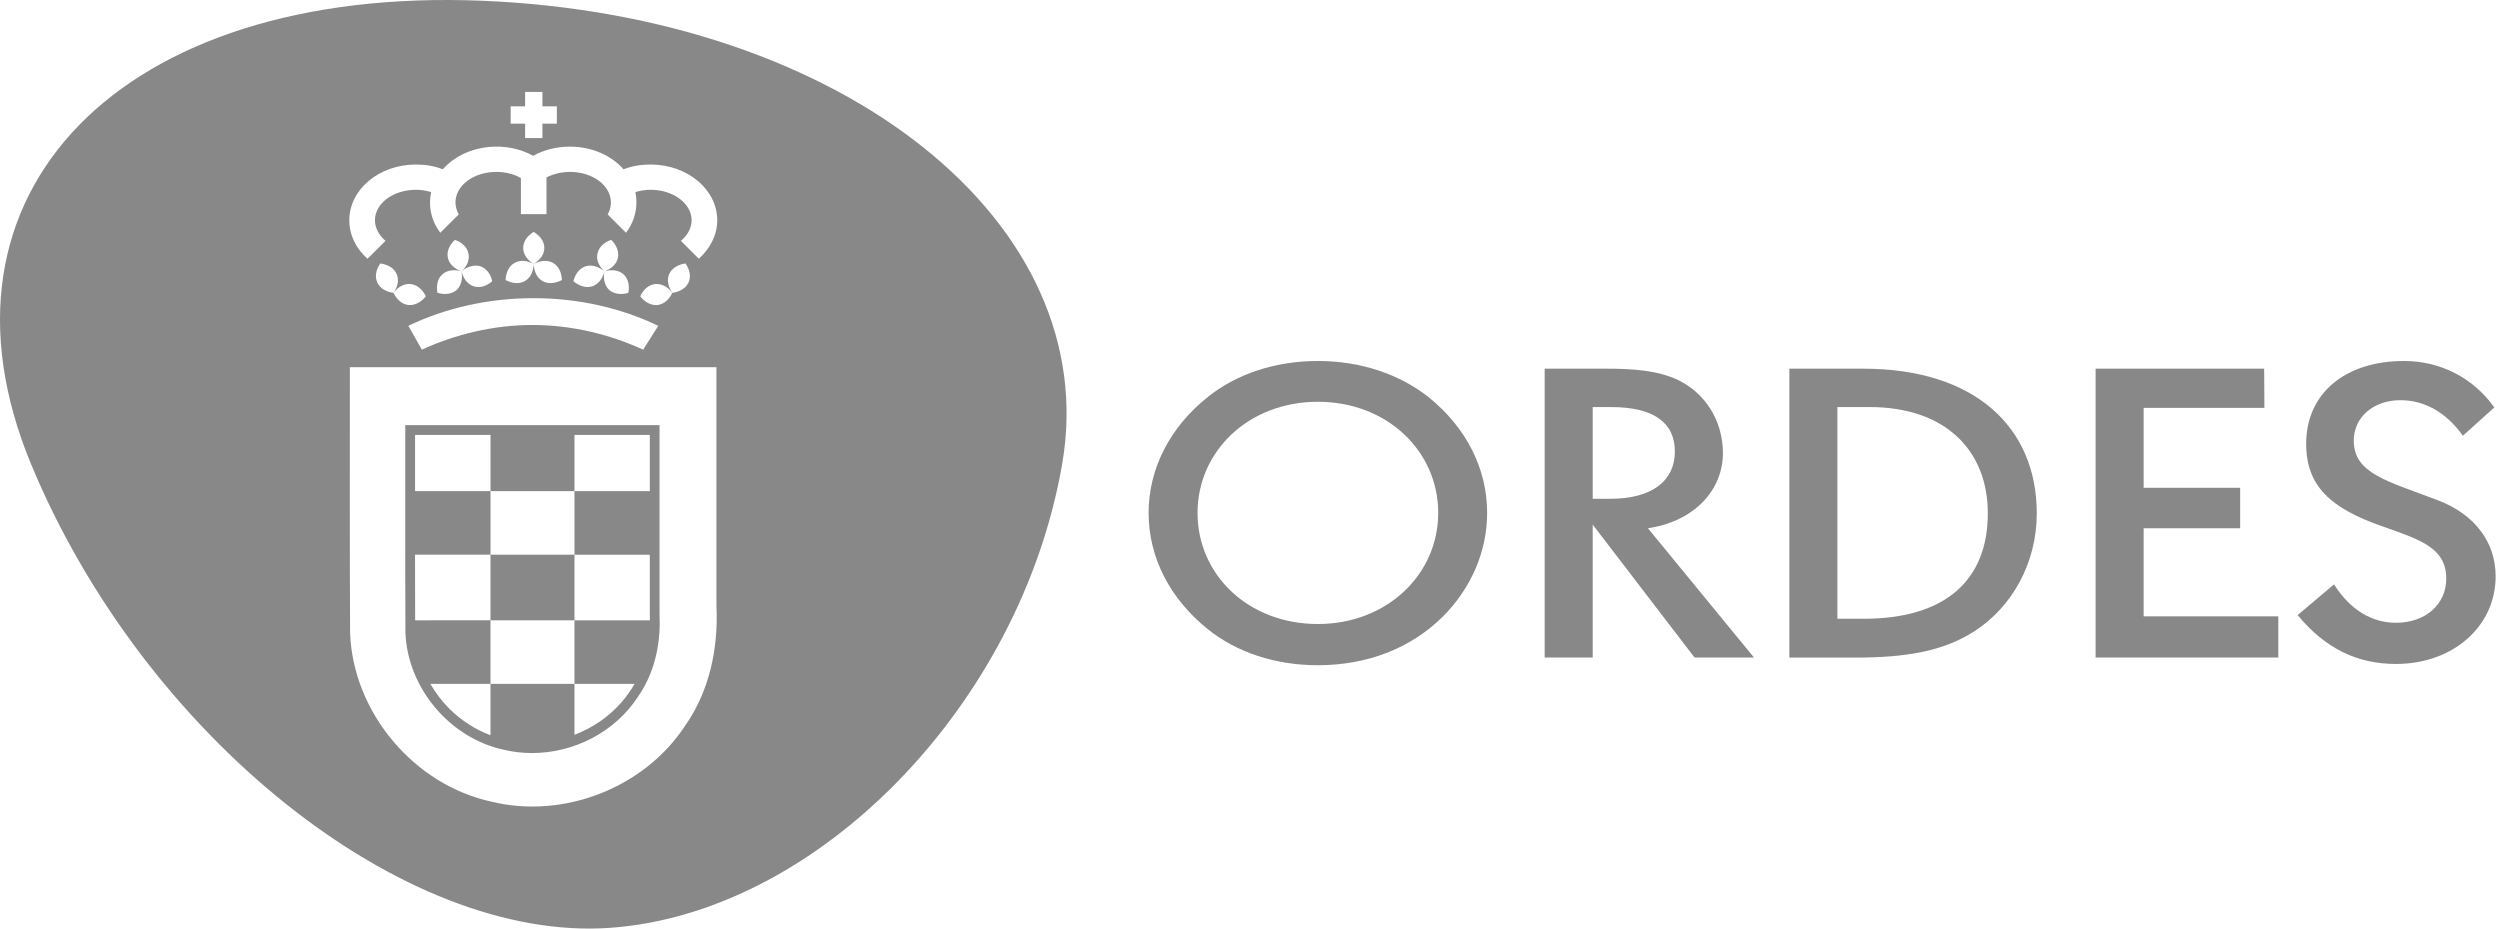
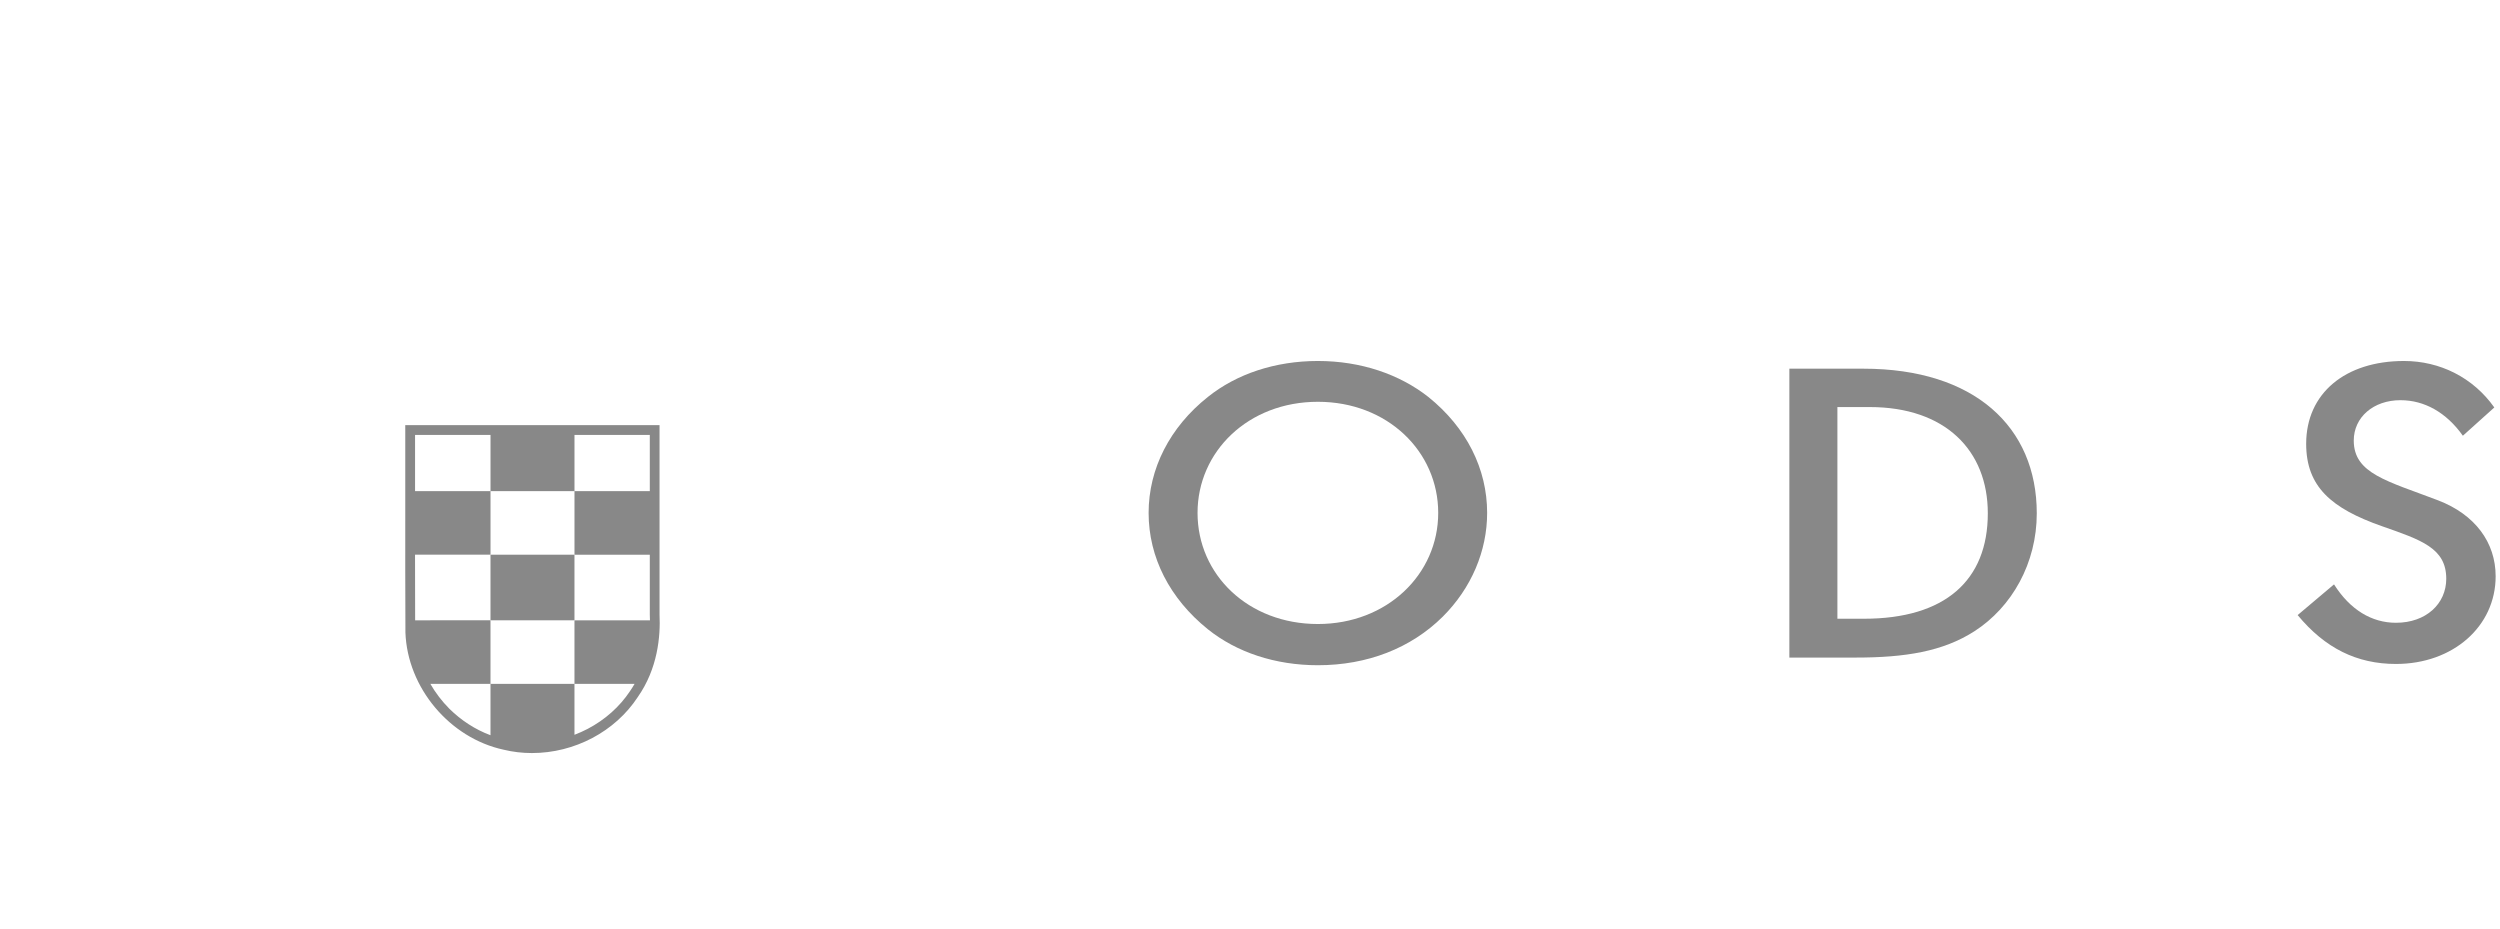
<svg xmlns="http://www.w3.org/2000/svg" version="1.1" id="Layer_1" x="0px" y="0px" width="175px" height="65px" viewBox="0 0 175 65" enable-background="new 0 0 175 65" xml:space="preserve">
  <path fill="#888888" d="M99.983,27.786c-2.011-1.582-4.713-2.517-7.731-2.517c-2.986,0-5.69,0.906-7.701,2.517  c-2.67,2.122-4.148,5.035-4.148,8.117c0,3.11,1.478,5.996,4.148,8.146c2.011,1.612,4.715,2.517,7.701,2.517  c3.458,0,6.508-1.188,8.737-3.395c2.012-2.006,3.111-4.607,3.111-7.268C104.1,32.821,102.656,29.936,99.983,27.786z M92.252,43.681  c-4.873,0-8.424-3.45-8.424-7.778c0-4.298,3.551-7.778,8.424-7.778c4.871,0,8.423,3.48,8.423,7.778  C100.675,40.203,97.093,43.681,92.252,43.681z" />
-   <path fill="#888888" d="M120.604,31.718c0-2.292-1.259-4.215-3.146-5.119c-1.38-0.652-3.015-0.792-5.027-0.792h-4.305v20.222h3.363  v-9.306l7.131,9.306h4.16l-7.425-9.051C118.591,36.497,120.604,34.319,120.604,31.718z M111.489,34.915v-6.42h1.289  c2.954,0,4.463,1.074,4.463,3.11c0,2.037-1.573,3.31-4.527,3.31H111.489z" />
  <path fill="#888888" d="M130.44,25.808h-5.185v20.222h4.651c3.458,0,6.1-0.427,8.299-1.84c2.64-1.698,4.369-4.779,4.369-8.258  C142.574,29.878,138.205,25.808,130.44,25.808z M130.471,43.312h-1.853V28.494h2.263c5.279,0,8.266,3.025,8.266,7.437  C139.147,40.627,136.16,43.312,130.471,43.312z" />
-   <polygon fill="#888888" points="150.055,36.979 156.811,36.979 156.811,34.148 150.055,34.148 150.055,28.551 158.509,28.551   158.491,25.808 146.692,25.808 146.692,46.029 159.482,46.029 159.482,43.144 150.055,43.144 " />
  <path fill="#888888" d="M170.672,35.026c-3.551-1.356-5.909-1.866-5.909-4.185c0-1.641,1.382-2.828,3.269-2.828  c1.667,0,3.206,0.848,4.369,2.488l2.201-1.979c-1.479-2.093-3.805-3.253-6.32-3.253c-4.117,0-6.85,2.262-6.85,5.797  c0,2.999,1.758,4.525,5.312,5.77c2.734,0.96,4.494,1.527,4.494,3.675c0,1.754-1.414,3.083-3.521,3.083  c-1.695,0-3.205-0.905-4.336-2.687l-2.546,2.149c1.917,2.319,4.147,3.421,6.882,3.421c3.993,0,6.978-2.63,6.978-6.136  C174.695,37.966,173.25,36.017,170.672,35.026z" />
  <g>
-     <path fill="#888888" d="M33.79,0.054C8.454-1-5.698,13.527,2.179,32.5c7.876,18.973,26.035,33.5,40.56,32.446   c14.523-1.054,28.676-15.581,31.61-32.446C77.284,15.635,59.124,1.108,33.79,0.054z M35.748,7.445h1.01v-1.01h1.211v1.01h1.01   v1.212h-1.01v1.009h-1.211V8.657h-1.01V7.445z M47.959,50.801c-2.846,4.343-8.492,6.545-13.536,5.32   c-5.45-1.175-9.718-6.255-9.916-11.818c-0.037-6.198-0.006-12.399-0.017-18.598c8.553,0,17.107,0,25.661,0   c0,5.578,0,11.157,0,16.735C50.292,45.367,49.665,48.372,47.959,50.801z M28.75,19.884c0.449,0.053,0.827,0.375,1.059,0.855   c-0.325,0.418-0.766,0.644-1.21,0.613c-0.453-0.048-0.822-0.375-1.054-0.855c-0.537-0.066-0.951-0.322-1.133-0.723   c-0.191-0.406-0.093-0.891,0.205-1.332c0.542,0.07,0.964,0.326,1.143,0.727c0.191,0.419,0.089,0.895-0.214,1.327   C27.866,20.078,28.301,19.836,28.75,19.884z M33.619,18.637c0.426,0.141,0.724,0.533,0.839,1.049   c-0.4,0.344-0.867,0.49-1.293,0.357c-0.436-0.141-0.725-0.533-0.858-1.049c0.001-0.001,0.002-0.001,0.003-0.002   c-0.508-0.177-0.867-0.515-0.959-0.945c-0.093-0.433,0.098-0.891,0.489-1.257c0.512,0.172,0.863,0.511,0.952,0.957   c0.096,0.423-0.086,0.863-0.454,1.225C32.735,18.649,33.202,18.516,33.619,18.637z M32.306,18.994c0.094,0.516-0.022,1-0.346,1.314   c-0.342,0.273-0.835,0.348-1.338,0.189c-0.098-0.516,0.004-0.996,0.347-1.296C31.302,18.906,31.8,18.844,32.306,18.994z    M37.352,20.872c3.192,0,6.17,0.709,8.727,1.935l-1.058,1.67c-2.258-1.037-4.926-1.728-7.757-1.728   c-2.792,0-5.481,0.691-7.734,1.728l-0.947-1.67C31.16,21.569,34.169,20.872,37.352,20.872z M36.623,17.354   c0-0.45,0.285-0.842,0.733-1.125c0.458,0.282,0.747,0.675,0.747,1.125c0,0.445-0.289,0.838-0.747,1.125   c0.476-0.251,0.96-0.3,1.364-0.071c0.383,0.22,0.592,0.662,0.614,1.199c-0.48,0.238-0.978,0.295-1.36,0.062   c-0.386-0.216-0.595-0.674-0.618-1.19c-0.017,0.516-0.218,0.974-0.609,1.19c-0.387,0.234-0.885,0.177-1.356-0.062   c0.027-0.538,0.231-0.979,0.623-1.199c0.382-0.229,0.875-0.181,1.342,0.071C36.908,18.191,36.623,17.799,36.623,17.354z    M43.647,19.201c0.324,0.3,0.44,0.78,0.338,1.296c-0.502,0.158-0.997,0.083-1.33-0.189c-0.333-0.313-0.445-0.798-0.351-1.314   c-0.383-0.366-0.587-0.816-0.48-1.248c0.093-0.445,0.454-0.784,0.96-0.957c0.377,0.366,0.56,0.824,0.471,1.257   c-0.094,0.432-0.444,0.771-0.951,0.948C42.825,18.844,43.313,18.906,43.647,19.201z M42.304,18.994   c-0.12,0.516-0.418,0.908-0.854,1.049c-0.422,0.132-0.894-0.013-1.312-0.357c0.134-0.516,0.418-0.908,0.867-1.049   C41.429,18.513,41.9,18.654,42.304,18.994z M46.847,19.17c0.196-0.401,0.614-0.657,1.138-0.727c0.307,0.44,0.4,0.926,0.214,1.332   c-0.188,0.401-0.614,0.657-1.135,0.723c-0.23,0.48-0.595,0.807-1.057,0.855c-0.436,0.031-0.867-0.194-1.191-0.613   c0.222-0.48,0.591-0.803,1.036-0.855c0.449-0.048,0.893,0.194,1.213,0.613C46.768,20.065,46.661,19.589,46.847,19.17z    M48.919,18.112l-1.254-1.252c0.463-0.388,0.748-0.895,0.748-1.446c0-1.168-1.285-2.129-2.868-2.129   c-0.382,0-0.729,0.057-1.067,0.163c0.049,0.233,0.071,0.472,0.071,0.728c0,0.767-0.261,1.503-0.729,2.116l-1.285-1.283   c0.16-0.269,0.227-0.546,0.227-0.833c0-1.2-1.281-2.143-2.863-2.143c-0.61,0-1.179,0.15-1.645,0.383v2.571h-1.792v-2.522   c-0.472-0.277-1.072-0.432-1.726-0.432c-1.568,0-2.854,0.943-2.854,2.143c0,0.287,0.089,0.564,0.231,0.833l-1.293,1.283   c-0.467-0.613-0.72-1.349-0.72-2.116c0-0.256,0.027-0.495,0.08-0.728c-0.347-0.105-0.694-0.163-1.062-0.163   c-1.6,0-2.872,0.961-2.872,2.129c0,0.551,0.284,1.058,0.738,1.446l-1.258,1.252c-0.8-0.705-1.275-1.653-1.275-2.689   c0-2.165,2.084-3.907,4.667-3.907c0.658,0,1.298,0.106,1.88,0.335c0.84-0.966,2.218-1.587,3.751-1.587   c0.953,0,1.832,0.229,2.57,0.644c0.747-0.415,1.641-0.644,2.578-0.644c1.538,0,2.907,0.622,3.748,1.587   c0.582-0.229,1.217-0.335,1.898-0.335c2.569,0,4.663,1.742,4.663,3.907C50.208,16.458,49.701,17.407,48.919,18.112z" />
    <path fill="#888888" d="M46.169,29.76H46.06v-0.002H28.454v0.002h-0.086l0.001,0.342c0.002,1.55,0.001,3.345,0,5.202   c-0.002,3.133-0.004,6.374,0.011,8.971c0.137,3.862,3.097,7.391,6.876,8.205c0.639,0.155,1.304,0.234,1.977,0.234c0,0,0,0,0,0   c2.988,0,5.829-1.505,7.41-3.918c1.395-1.987,1.599-4.247,1.525-5.775V29.76z M40.213,43.421v4.449h4.208   c-0.098,0.17-0.203,0.34-0.319,0.507c-0.725,1.094-1.751,2.009-2.971,2.647c-0.299,0.155-0.605,0.292-0.918,0.412V47.87h-5.878   v3.597c-1.084-0.405-2.066-1.05-2.886-1.862c-0.514-0.518-0.961-1.104-1.325-1.735h4.211v-4.449H29.06   c-0.006-1.412-0.008-2.977-0.008-4.592h5.284V34.38h-5.282c0-1.393,0.001-2.732,0-3.937h5.282v3.937h5.878v-3.937h5.272v3.937   h-5.272v4.449h5.272v4.208c0.007,0.123,0.009,0.252,0.011,0.384H40.213z" />
    <rect x="34.335" y="38.829" fill="#888888" width="5.878" height="4.592" />
  </g>
</svg>